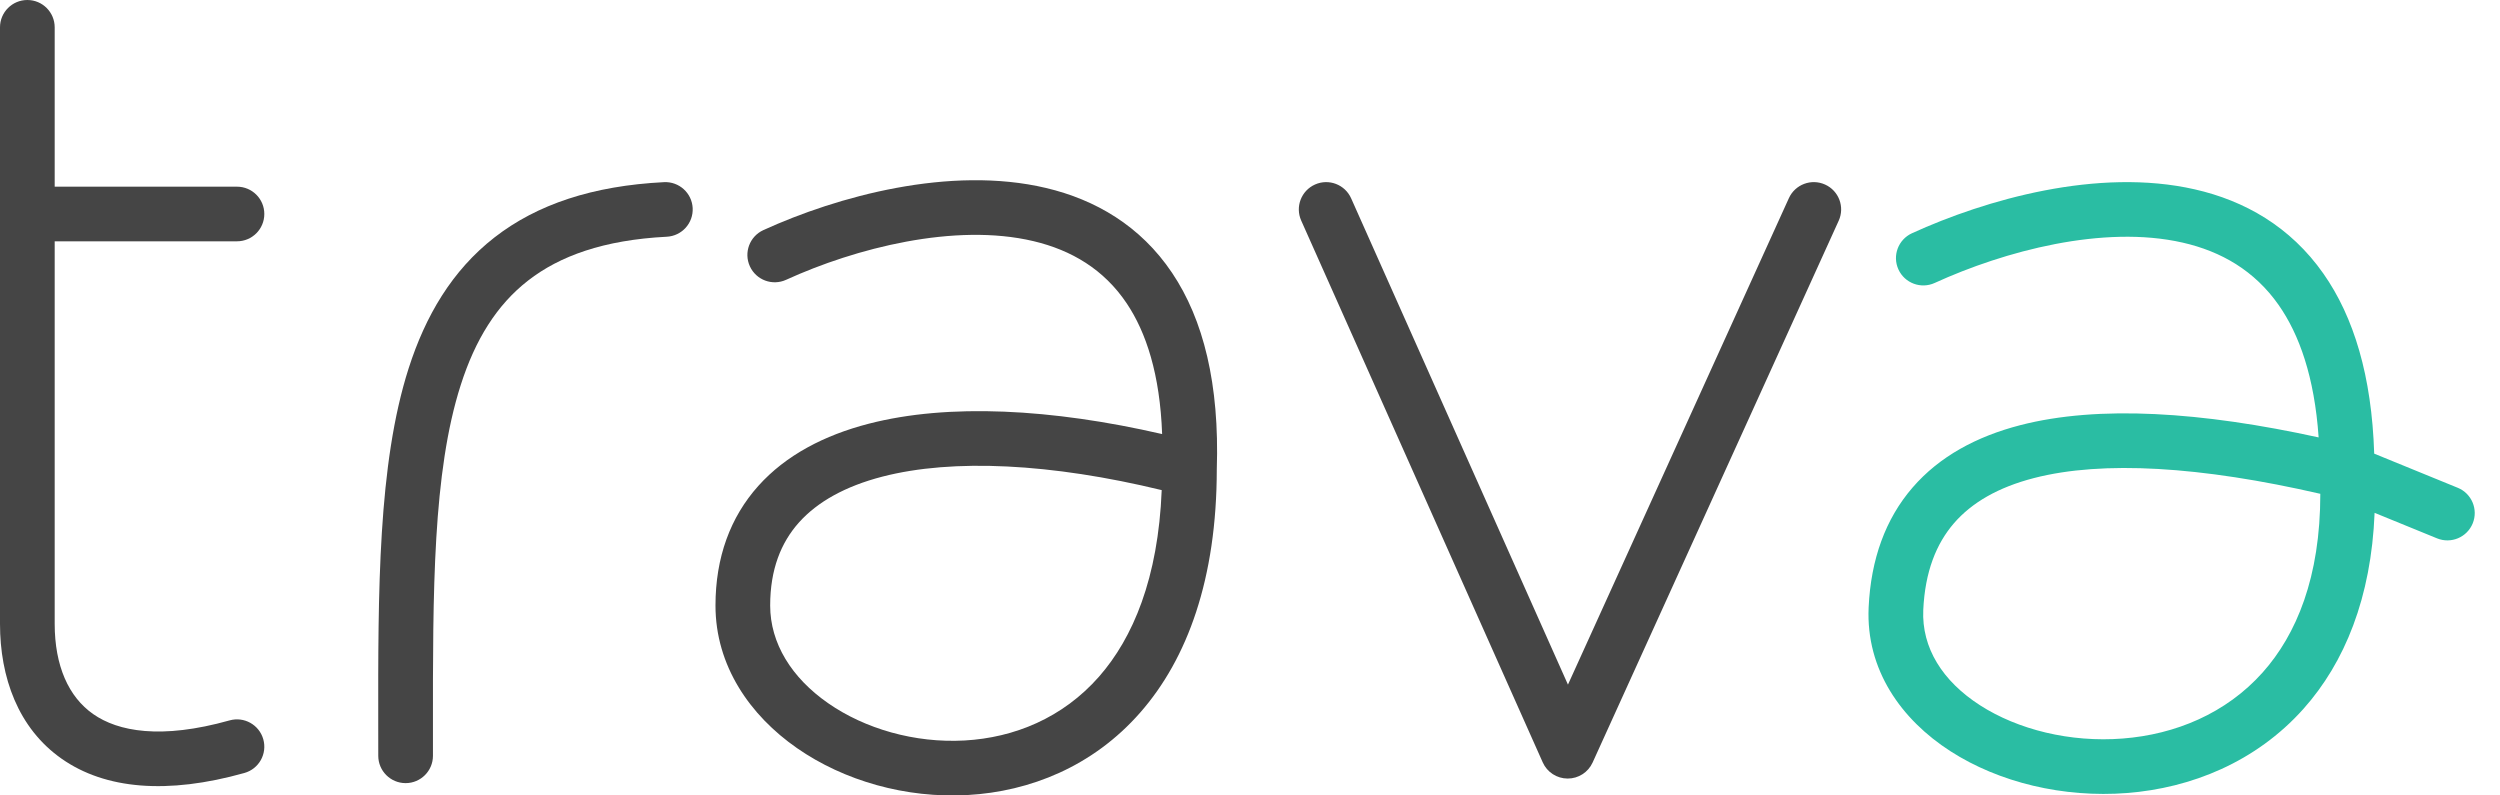
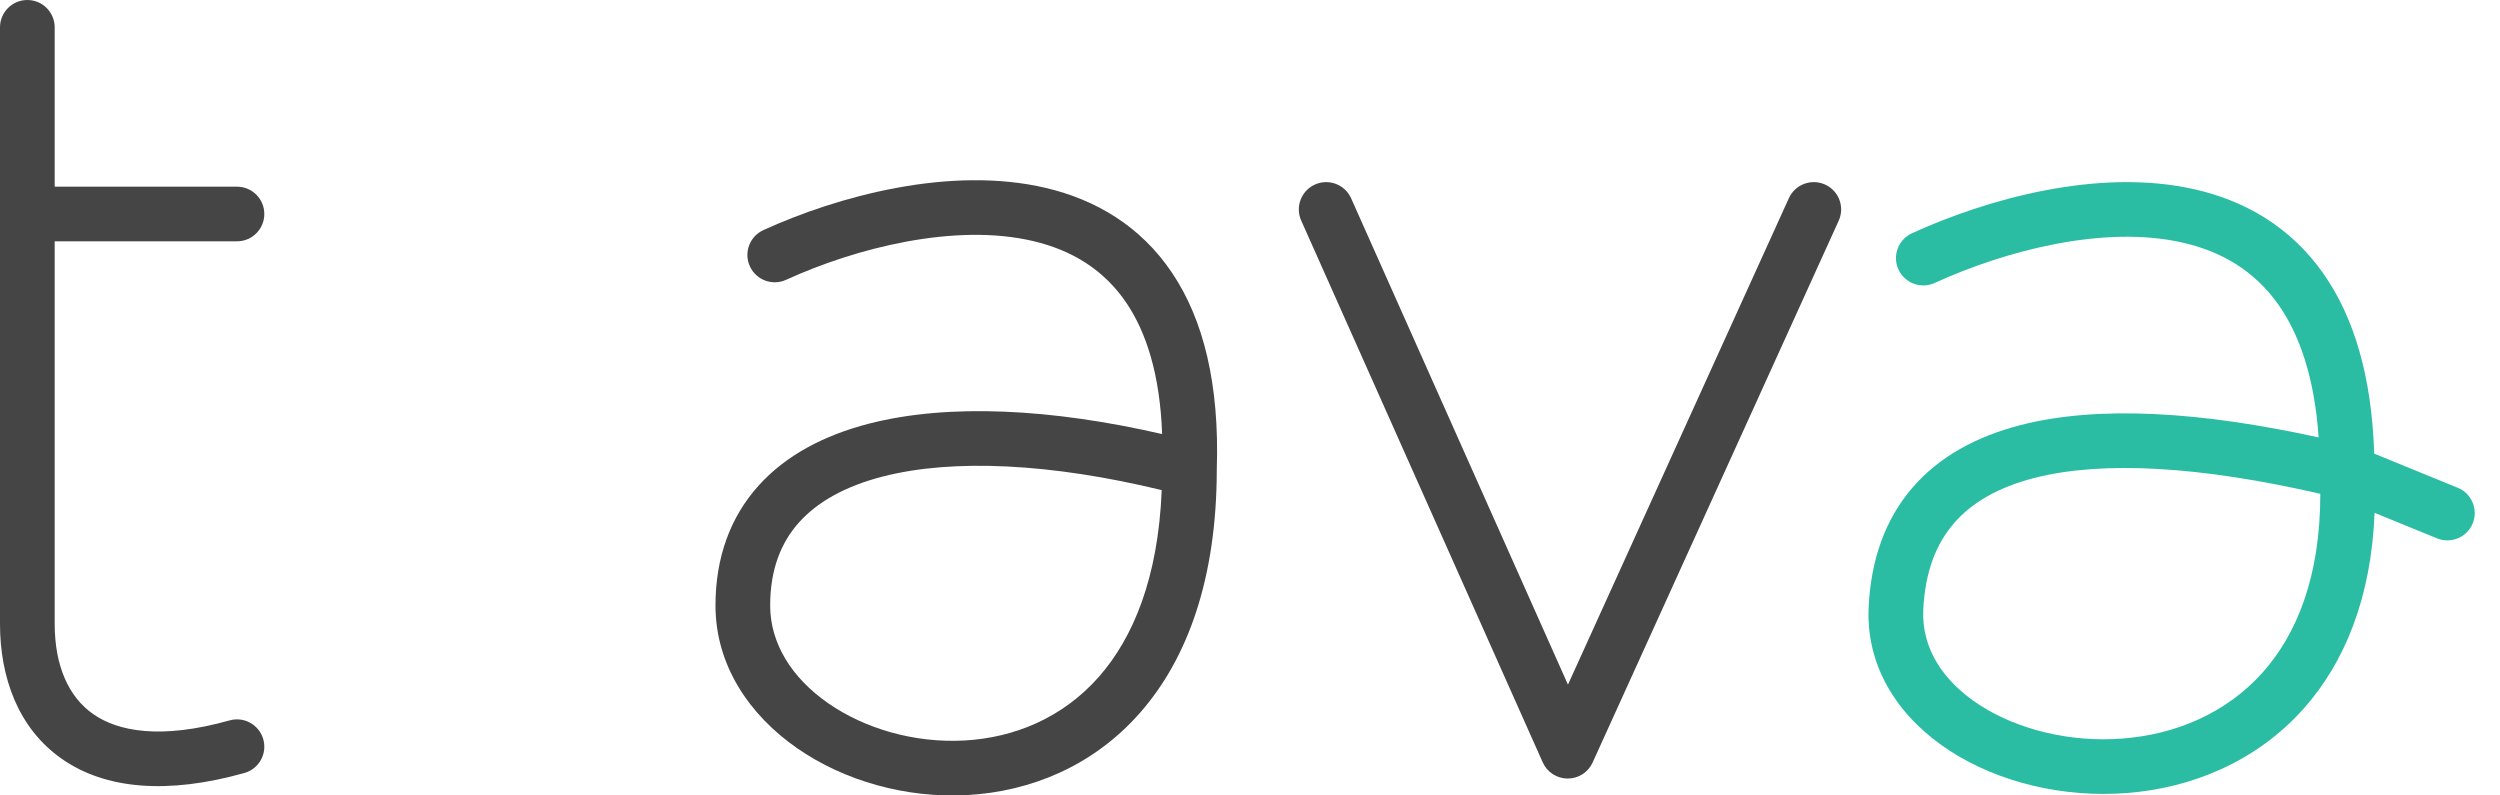
<svg xmlns="http://www.w3.org/2000/svg" width="88" height="28" viewBox="0 0 88 28" fill="none">
  <path fill-rule="evenodd" clip-rule="evenodd" d="M46.29 6.494C46.775 6.278 47.344 6.496 47.56 6.981L55.192 24.099L62.969 6.975C63.189 6.491 63.76 6.277 64.244 6.497C64.728 6.716 64.942 7.286 64.722 7.77L56.06 26.841C55.903 27.186 55.559 27.407 55.18 27.405C54.801 27.404 54.458 27.181 54.304 26.835L45.802 7.763C45.586 7.278 45.804 6.71 46.29 6.494Z" fill="#454545" />
  <path fill-rule="evenodd" clip-rule="evenodd" d="M36.377 8.488C33.615 7.833 30.108 8.736 27.671 9.849C27.188 10.07 26.617 9.858 26.396 9.375C26.174 8.892 26.387 8.321 26.87 8.1C29.46 6.917 33.445 5.816 36.821 6.617C38.548 7.026 40.141 7.941 41.257 9.604C42.36 11.246 42.929 13.518 42.831 16.523C42.828 20.371 41.799 23.186 40.136 25.082C38.47 26.982 36.25 27.862 34.062 27.985C31.889 28.107 29.71 27.485 28.055 26.334C26.398 25.183 25.185 23.435 25.185 21.315C25.185 19.623 25.707 18.205 26.691 17.106C27.663 16.021 29.02 15.318 30.579 14.915C33.385 14.19 37.029 14.386 40.907 15.279C40.831 13.174 40.345 11.698 39.658 10.675C38.858 9.484 37.719 8.806 36.377 8.488ZM40.892 17.252C37.009 16.31 33.545 16.135 31.061 16.777C29.752 17.116 28.774 17.665 28.126 18.388C27.492 19.096 27.11 20.042 27.11 21.315C27.11 22.642 27.863 23.859 29.154 24.755C30.446 25.653 32.197 26.163 33.955 26.065C35.697 25.967 37.407 25.275 38.689 23.814C39.878 22.458 40.769 20.356 40.892 17.252Z" fill="#454545" />
  <path fill-rule="evenodd" clip-rule="evenodd" d="M76.83 8.54C74.037 7.903 70.545 8.843 68.101 9.96C67.617 10.181 67.046 9.968 66.825 9.485C66.604 9.003 66.817 8.432 67.3 8.211C69.882 7.031 73.85 5.887 77.259 6.666C79.002 7.063 80.618 7.97 81.783 9.63C82.854 11.156 83.486 13.238 83.572 15.968L86.513 17.17C87.005 17.371 87.24 17.933 87.039 18.424C86.838 18.916 86.276 19.151 85.784 18.95L83.586 18.052C83.467 21.038 82.535 23.322 81.082 24.951C79.404 26.83 77.121 27.738 74.874 27.914C72.638 28.089 70.369 27.547 68.653 26.441C66.929 25.331 65.676 23.581 65.776 21.382C65.854 19.685 66.369 18.265 67.322 17.162C68.269 16.065 69.58 15.362 71.113 14.966C73.869 14.254 77.505 14.495 81.616 15.397C81.469 13.265 80.933 11.77 80.207 10.734C79.36 9.527 78.189 8.85 76.83 8.54ZM81.675 17.382C77.471 16.414 74.016 16.203 71.594 16.828C70.335 17.153 69.407 17.692 68.779 18.418C68.157 19.138 67.761 20.122 67.699 21.47C67.639 22.797 68.371 23.972 69.696 24.825C71.027 25.682 72.869 26.142 74.724 25.996C76.568 25.852 78.355 25.116 79.645 23.671C80.833 22.34 81.677 20.319 81.675 17.382Z" fill="#2ABDA3" />
-   <path fill-rule="evenodd" clip-rule="evenodd" d="M24.382 7.323C24.409 7.854 24.001 8.306 23.47 8.333C21.246 8.446 19.697 9.014 18.591 9.874C17.484 10.734 16.727 11.959 16.217 13.555C15.233 16.63 15.236 20.796 15.24 25.684C15.24 25.988 15.24 26.295 15.24 26.604C15.24 27.135 14.809 27.566 14.278 27.566C13.746 27.566 13.315 27.135 13.315 26.604C13.315 26.251 13.315 25.899 13.314 25.549C13.308 20.807 13.303 16.345 14.383 12.969C14.975 11.119 15.913 9.519 17.408 8.356C18.904 7.193 20.864 6.539 23.372 6.412C23.903 6.385 24.355 6.793 24.382 7.323Z" fill="#454545" />
  <path fill-rule="evenodd" clip-rule="evenodd" d="M0.963 0C1.494 7.64207e-08 1.925 0.431 1.925 0.962H0.963H6.11942e-07C6.88434e-07 0.431 0.431 -7.64207e-08 0.963 0ZM1.925 6.571V0.962H0.963H6.11942e-07L0 21.956C0 23.838 0.633 25.632 2.175 26.711C3.707 27.782 5.889 27.972 8.602 27.209C9.114 27.066 9.412 26.535 9.268 26.023C9.124 25.512 8.593 25.214 8.081 25.358C5.661 26.038 4.153 25.747 3.279 25.135C2.415 24.531 1.925 23.44 1.925 21.956L1.925 8.494H8.342C8.873 8.494 9.304 8.064 9.304 7.532C9.304 7.001 8.873 6.571 8.342 6.571H1.925Z" fill="#454545" />
</svg>